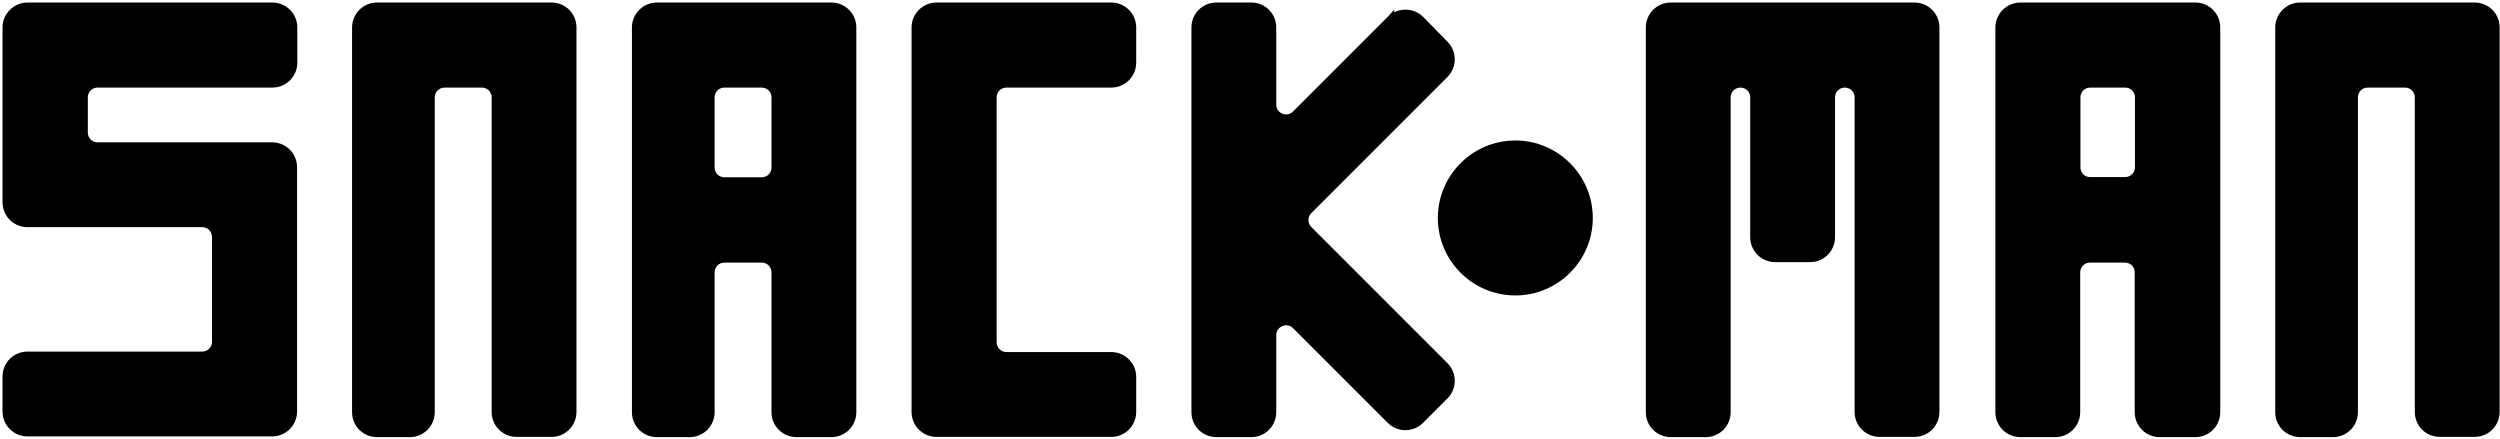
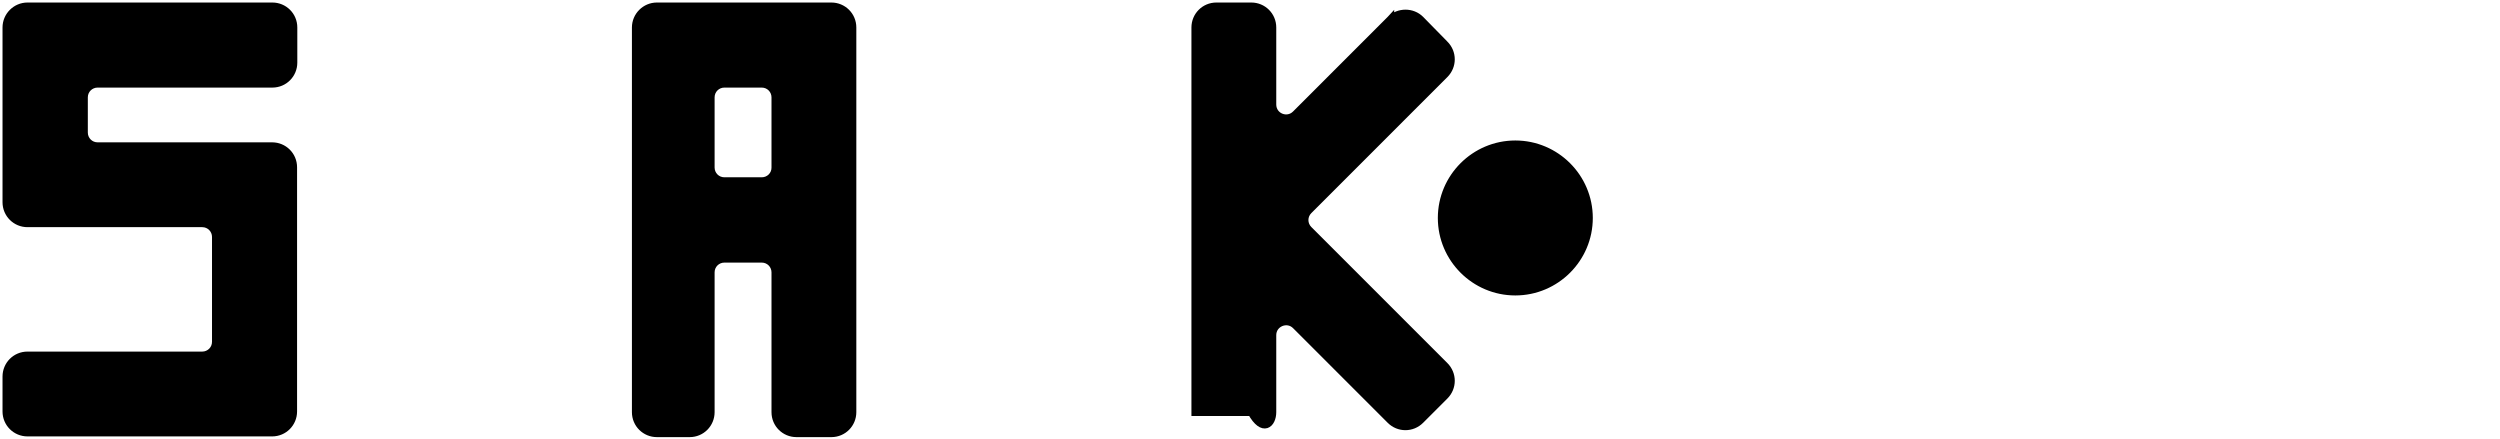
<svg xmlns="http://www.w3.org/2000/svg" fill="none" height="87" viewBox="0 0 495 87" width="495">
-   <path d="M330.811 1.25C328.46 1.25 326.624 3.146 326.624 5.437V15.842V81.613C326.624 83.965 328.52 85.8 330.811 85.8H337.732C340.083 85.8 341.919 83.904 341.919 81.613V19.279C341.919 17.769 343.13 16.592 344.606 16.592C346.115 16.592 347.292 17.803 347.292 19.279V46.962C347.292 49.313 349.189 51.149 351.479 51.149H358.4C360.751 51.149 362.587 49.253 362.587 46.962V19.279C362.587 17.769 363.798 16.592 365.274 16.592C366.783 16.592 367.961 17.803 367.961 19.279V81.566C367.961 83.918 369.857 85.753 372.148 85.753H379.069C381.42 85.753 383.256 83.857 383.256 81.566V15.842V5.437C383.256 3.086 381.359 1.25 379.069 1.25H330.811Z" fill="black" stroke="black" stroke-width="1.5" />
-   <path d="M413.864 35.807H413.854L413.845 35.807C412.401 35.843 411.177 34.647 411.177 33.12V19.279C411.177 17.769 412.388 16.592 413.864 16.592H420.784C422.294 16.592 423.471 17.803 423.471 19.279V33.12C423.471 34.63 422.26 35.807 420.784 35.807H413.864ZM395.835 5.437V81.613C395.835 83.965 397.731 85.8 400.022 85.8H406.943C409.294 85.8 411.13 83.904 411.13 81.613V53.93C411.13 52.421 412.341 51.243 413.817 51.243H420.737C422.247 51.243 423.424 52.454 423.424 53.93V81.613C423.424 83.965 425.32 85.8 427.611 85.8H434.673C437.024 85.8 438.86 83.904 438.86 81.613V5.437C438.86 3.086 436.964 1.25 434.673 1.25H400.069C397.731 1.25 395.835 3.133 395.835 5.437Z" fill="black" stroke="black" stroke-width="1.5" />
  <path d="M1.25 5.437V40.041C1.25 42.392 3.146 44.228 5.437 44.228H40.041C41.551 44.228 42.728 45.439 42.728 46.915V67.677C42.728 69.187 41.517 70.364 40.041 70.364H5.437C3.086 70.364 1.25 72.261 1.25 74.551V81.472C1.25 83.823 3.146 85.659 5.437 85.659H53.883C56.234 85.659 58.07 83.763 58.07 81.472V71.067V43.525V33.12C58.07 30.769 56.174 28.933 53.883 28.933H19.326C17.816 28.933 16.639 27.722 16.639 26.247V19.279C16.639 17.769 17.85 16.592 19.326 16.592H53.93C56.281 16.592 58.117 14.696 58.117 12.405V5.437C58.117 3.086 56.221 1.25 53.93 1.25H5.437C3.139 1.25 1.25 3.139 1.25 5.437Z" fill="black" stroke="black" stroke-width="1.5" />
-   <path d="M181.24 5.437V81.566C181.24 83.918 183.136 85.753 185.427 85.753H220.031C222.383 85.753 224.218 83.857 224.218 81.566V74.645C224.218 72.294 222.322 70.459 220.031 70.459H199.269C197.759 70.459 196.582 69.247 196.582 67.772V19.279C196.582 17.769 197.793 16.592 199.269 16.592H220.031C222.383 16.592 224.218 14.696 224.218 12.405V5.437C224.218 3.086 222.322 1.25 220.031 1.25H185.427C183.13 1.25 181.24 3.139 181.24 5.437Z" fill="black" stroke="black" stroke-width="1.5" />
-   <path d="M275.301 3.862L275.301 3.861L275.292 3.871L256.554 22.609C254.857 24.306 251.949 23.125 251.949 20.691V5.437C251.949 3.086 250.053 1.25 247.762 1.25H240.841C238.49 1.25 236.654 3.146 236.654 5.437V81.613C236.654 83.965 238.55 85.8 240.841 85.8H247.762C250.113 85.8 251.949 83.904 251.949 81.613V66.359C251.949 63.962 254.864 62.752 256.554 64.441L275.292 83.18C276.95 84.838 279.591 84.838 281.249 83.18L286.051 78.377C287.709 76.719 287.709 74.079 286.051 72.42L259.121 45.49C258.048 44.418 258.048 42.727 259.121 41.654L286.051 14.724C287.708 13.067 287.709 10.428 286.054 8.77C286.053 8.769 286.052 8.768 286.051 8.767L281.254 3.876L281.254 3.876L281.249 3.871C279.633 2.255 276.952 2.268 275.301 3.862Z" fill="black" stroke="black" stroke-width="1.5" />
-   <path d="M70.461 5.437V81.613C70.461 83.965 72.357 85.8 74.648 85.8H81.145C83.496 85.8 85.332 83.904 85.332 81.613V19.279C85.332 17.769 86.543 16.592 88.019 16.592H95.41C96.92 16.592 98.097 17.803 98.097 19.279V81.566C98.097 83.918 99.993 85.753 102.284 85.753H109.205C111.556 85.753 113.392 83.857 113.392 81.566V5.437C113.392 3.086 111.496 1.25 109.205 1.25H74.601C72.344 1.25 70.461 3.146 70.461 5.437Z" fill="black" stroke="black" stroke-width="1.5" />
-   <path d="M451.246 5.437V81.613C451.246 83.965 453.142 85.8 455.433 85.8H461.93C464.281 85.8 466.117 83.904 466.117 81.613V19.279C466.117 17.769 467.328 16.592 468.804 16.592H476.196C477.705 16.592 478.882 17.803 478.882 19.279V81.566C478.882 83.918 480.779 85.753 483.069 85.753H489.99C492.341 85.753 494.177 83.857 494.177 81.566V5.437C494.177 3.086 492.281 1.25 489.99 1.25H455.386C453.129 1.25 451.246 3.146 451.246 5.437Z" fill="black" stroke="black" stroke-width="1.5" />
+   <path d="M275.301 3.862L275.301 3.861L275.292 3.871L256.554 22.609C254.857 24.306 251.949 23.125 251.949 20.691V5.437C251.949 3.086 250.053 1.25 247.762 1.25H240.841C238.49 1.25 236.654 3.146 236.654 5.437V81.613H247.762C250.113 85.8 251.949 83.904 251.949 81.613V66.359C251.949 63.962 254.864 62.752 256.554 64.441L275.292 83.18C276.95 84.838 279.591 84.838 281.249 83.18L286.051 78.377C287.709 76.719 287.709 74.079 286.051 72.42L259.121 45.49C258.048 44.418 258.048 42.727 259.121 41.654L286.051 14.724C287.708 13.067 287.709 10.428 286.054 8.77C286.053 8.769 286.052 8.768 286.051 8.767L281.254 3.876L281.254 3.876L281.249 3.871C279.633 2.255 276.952 2.268 275.301 3.862Z" fill="black" stroke="black" stroke-width="1.5" />
  <path d="M153.507 33.12V33.13L153.508 33.139C153.544 34.637 152.34 35.854 150.821 35.854H143.429C141.919 35.854 140.742 34.643 140.742 33.167V19.279C140.742 17.769 141.953 16.592 143.429 16.592H150.821C152.33 16.592 153.507 17.803 153.507 19.279V33.12ZM125.871 5.437V81.613C125.871 83.965 127.767 85.8 130.058 85.8H136.555C138.906 85.8 140.742 83.904 140.742 81.613V53.93C140.742 52.421 141.953 51.243 143.429 51.243H150.821C152.33 51.243 153.507 52.454 153.507 53.93V81.613C153.507 83.965 155.404 85.8 157.694 85.8H164.615C166.966 85.8 168.802 83.904 168.802 81.613V5.437C168.802 3.086 166.906 1.25 164.615 1.25H130.058C127.761 1.25 125.871 3.139 125.871 5.437Z" fill="black" stroke="black" stroke-width="1.5" />
  <path d="M300.033 57.749C308.074 57.749 314.625 51.199 314.625 43.158C314.625 35.116 308.074 28.566 300.033 28.566C291.992 28.566 285.441 35.116 285.441 43.158C285.441 51.199 291.992 57.749 300.033 57.749Z" fill="black" stroke="black" stroke-width="1.5" />
</svg>